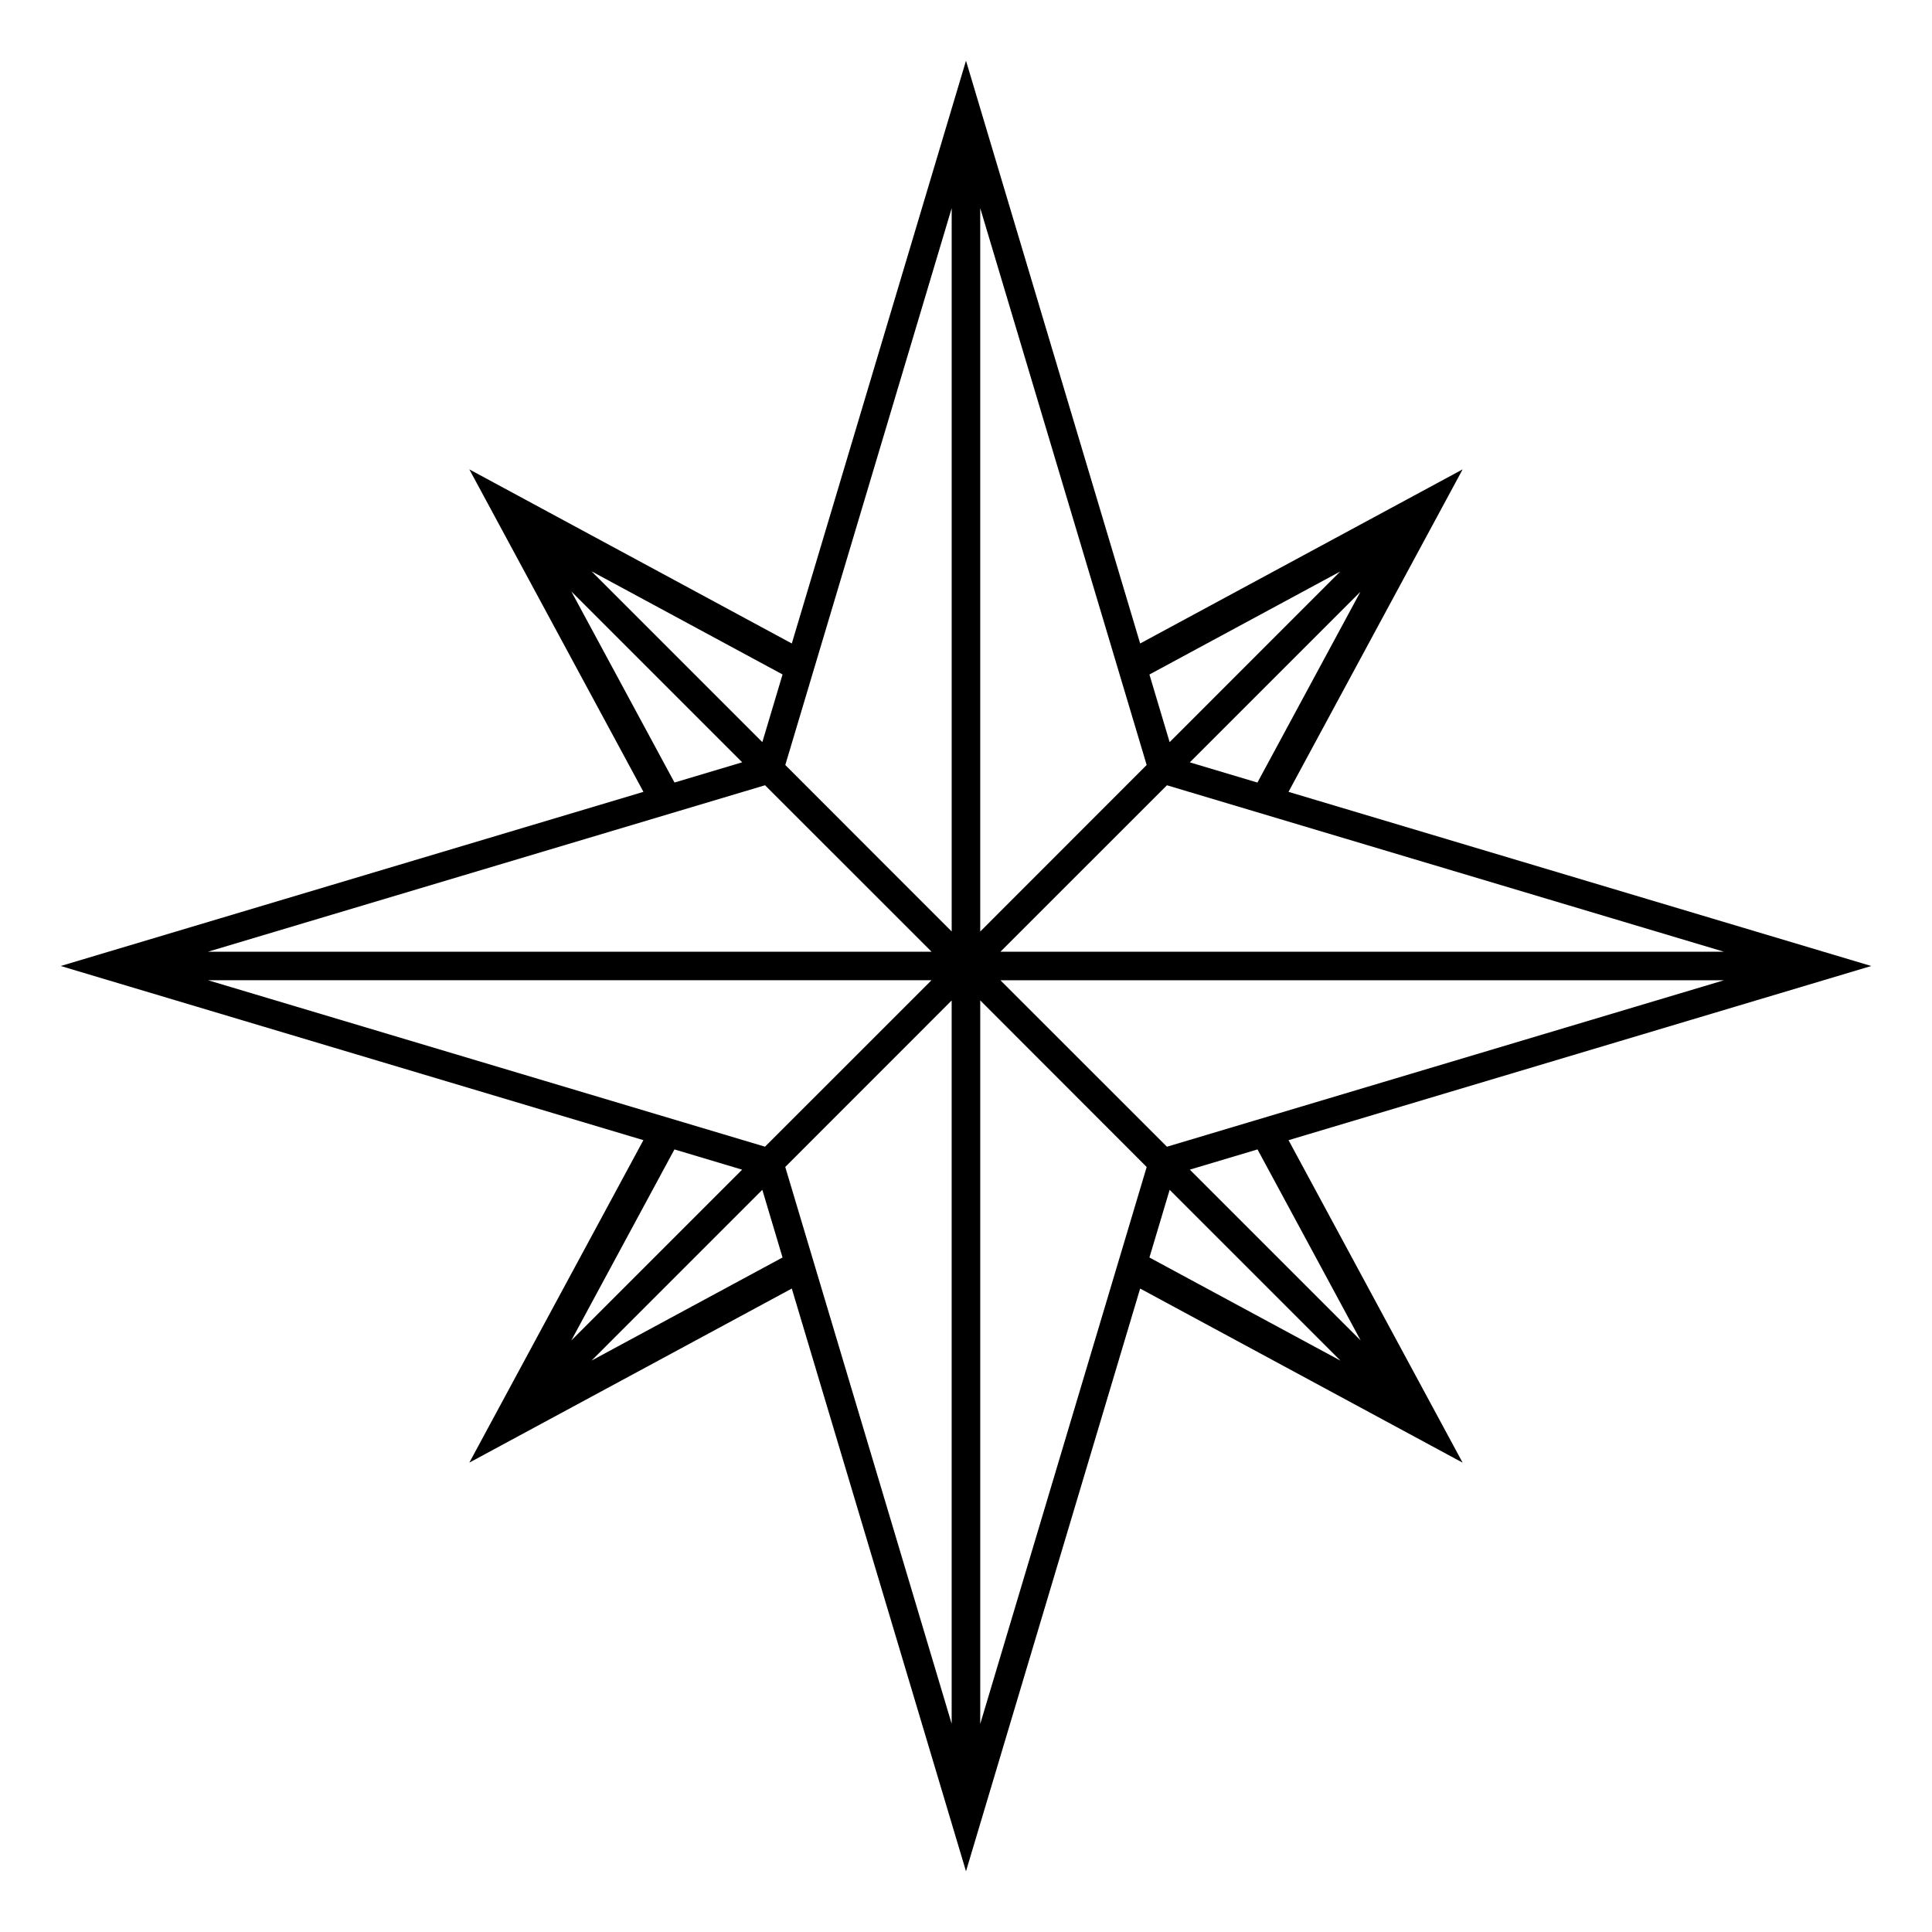
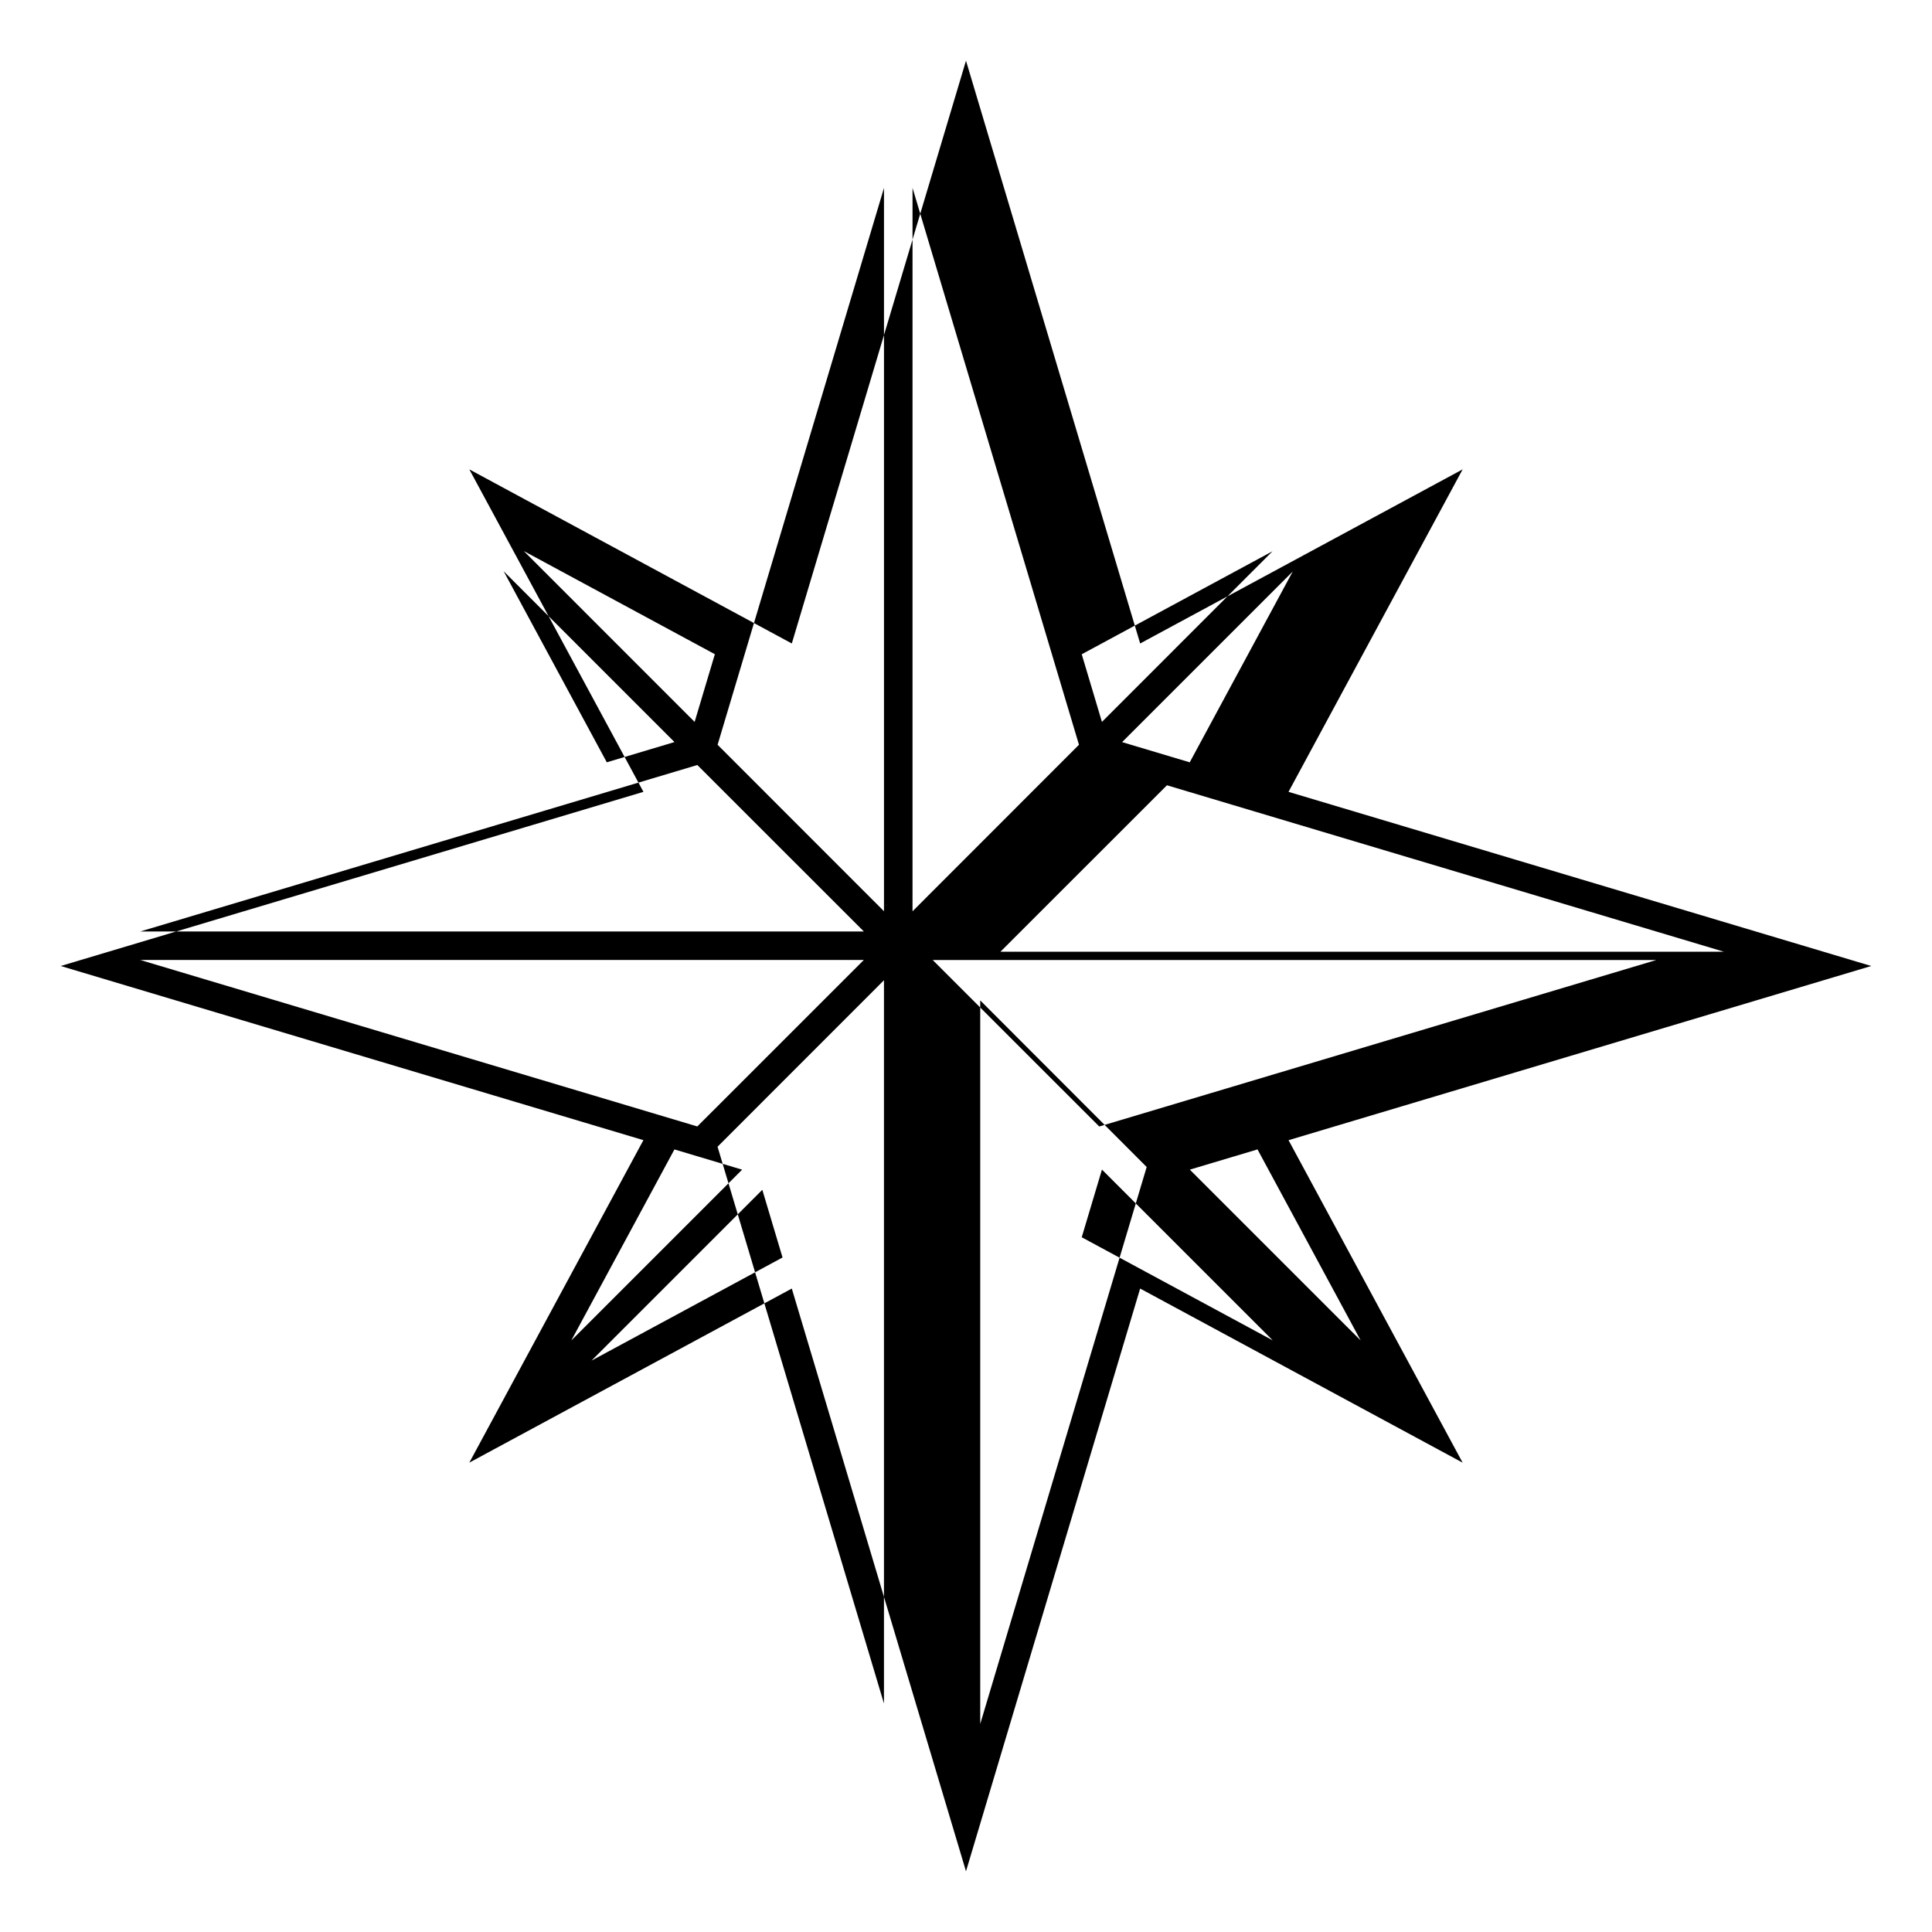
<svg xmlns="http://www.w3.org/2000/svg" fill="#000000" width="800px" height="800px" version="1.1" viewBox="144 144 512 512">
-   <path d="m639.9 400-154.43-46.152 46.145-85.461-85.461 46.141-46.156-154.44-46.16 154.44-85.465-46.141 46.145 85.461-154.43 46.152 154.42 46.152-46.133 85.461 85.461-46.133 46.164 154.43 46.152-154.43 85.461 46.141-46.133-85.461zm-39.035-3.781h-191.74l44.129-44.113zm-123.61 52.387 27.336 50.633-45.277-45.273zm-29.371 4.66-44.113 147.6v-191.75zm-96.504 23.98-50.621 27.328 45.262-45.262zm-10.707-23.273-45.273 45.266 27.332-50.629zm63.098-63.102v-191.71l44.109 147.57-40.598 40.621zm44.84-68.121 50.562-27.297-45.207 45.219zm10.699 23.281 45.219-45.211-27.297 50.566zm39.926 158.55-50.625-27.332 5.359-17.93zm-90.113-100.8h191.74l-147.61 44.113zm-12.918-204.61v191.68l-18.5-18.504-25.594-25.613zm-73.457 152.21-27.34-50.641 45.277 45.277zm-21.996-55.984 50.633 27.34-5.359 17.938zm45.988 56.703 30.148 30.137 13.98 13.977h-191.75l29.668-8.867zm44.117 51.672-44.125 44.113-147.61-44.113zm-38.758 49.484 44.102-44.121v191.68z" />
+   <path d="m639.9 400-154.43-46.152 46.145-85.461-85.461 46.141-46.156-154.44-46.16 154.44-85.465-46.141 46.145 85.461-154.43 46.152 154.42 46.152-46.133 85.461 85.461-46.133 46.164 154.43 46.152-154.43 85.461 46.141-46.133-85.461zm-39.035-3.781h-191.74l44.129-44.113zm-123.61 52.387 27.336 50.633-45.277-45.273zm-29.371 4.66-44.113 147.6v-191.75zm-96.504 23.98-50.621 27.328 45.262-45.262zm-10.707-23.273-45.273 45.266 27.332-50.629m63.098-63.102v-191.71l44.109 147.57-40.598 40.621zm44.84-68.121 50.562-27.297-45.207 45.219zm10.699 23.281 45.219-45.211-27.297 50.566zm39.926 158.55-50.625-27.332 5.359-17.93zm-90.113-100.8h191.74l-147.61 44.113zm-12.918-204.61v191.68l-18.5-18.504-25.594-25.613zm-73.457 152.21-27.34-50.641 45.277 45.277zm-21.996-55.984 50.633 27.34-5.359 17.938zm45.988 56.703 30.148 30.137 13.98 13.977h-191.75l29.668-8.867zm44.117 51.672-44.125 44.113-147.61-44.113zm-38.758 49.484 44.102-44.121v191.68z" />
</svg>